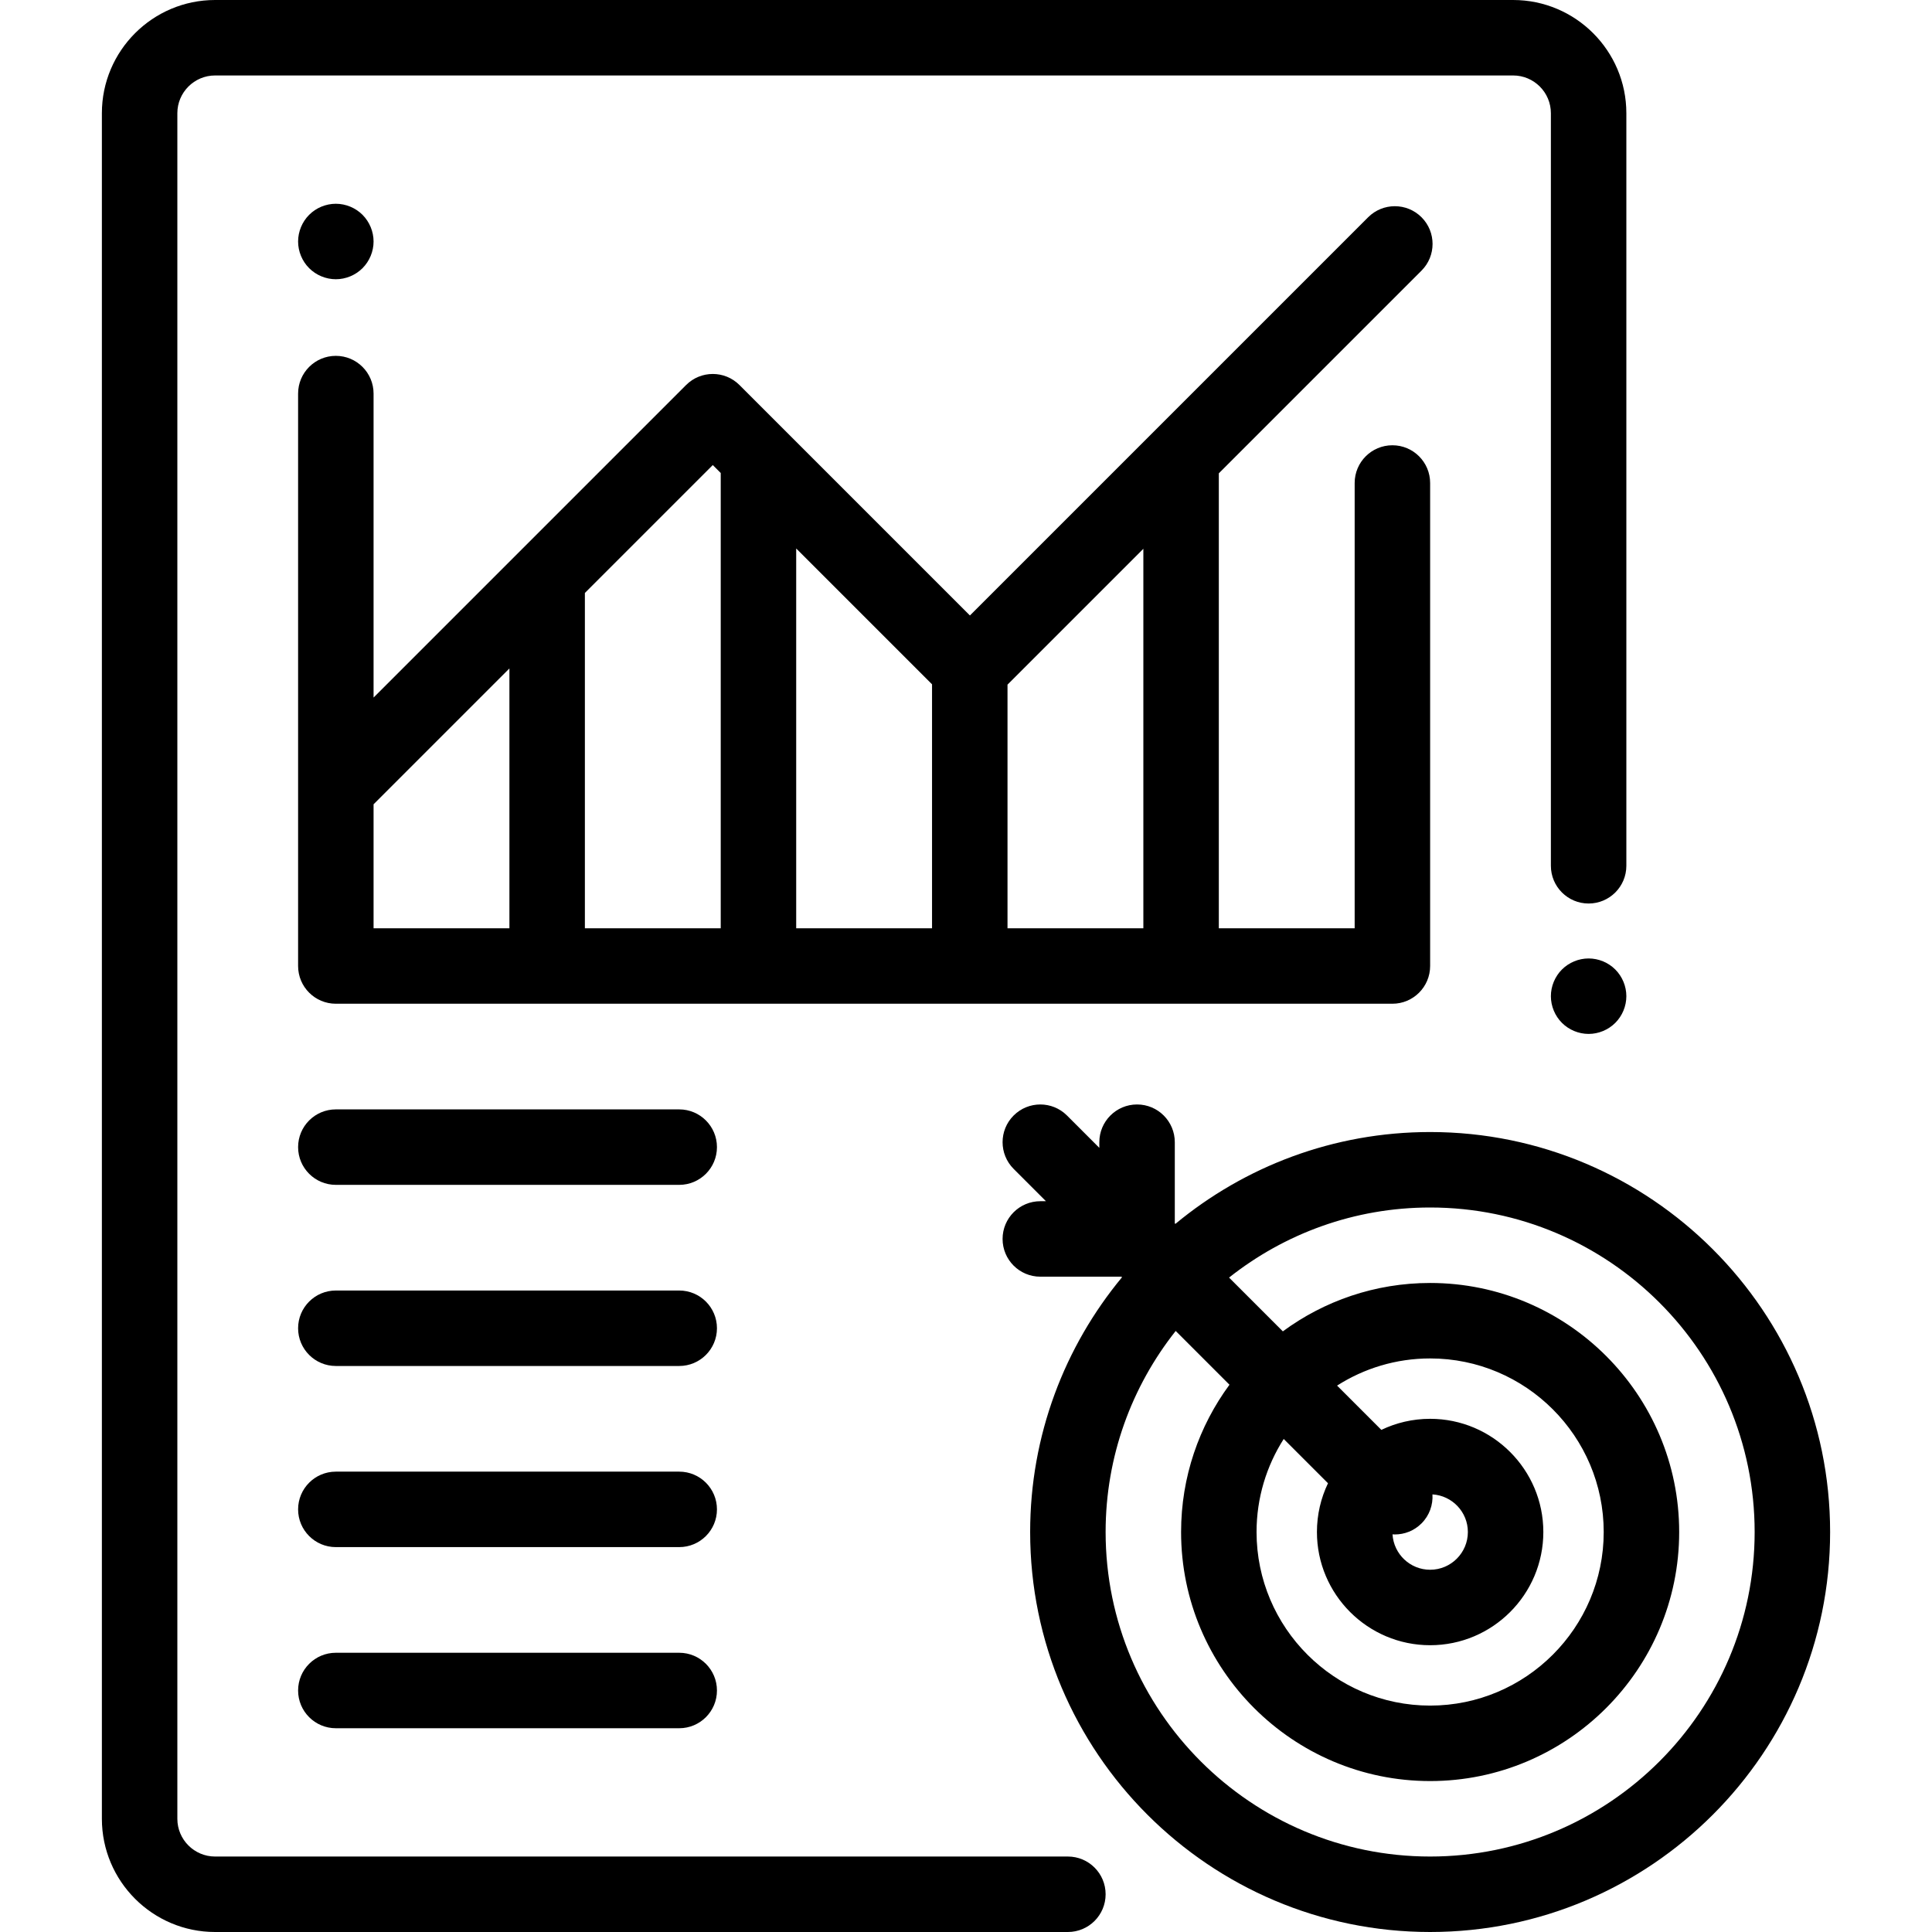
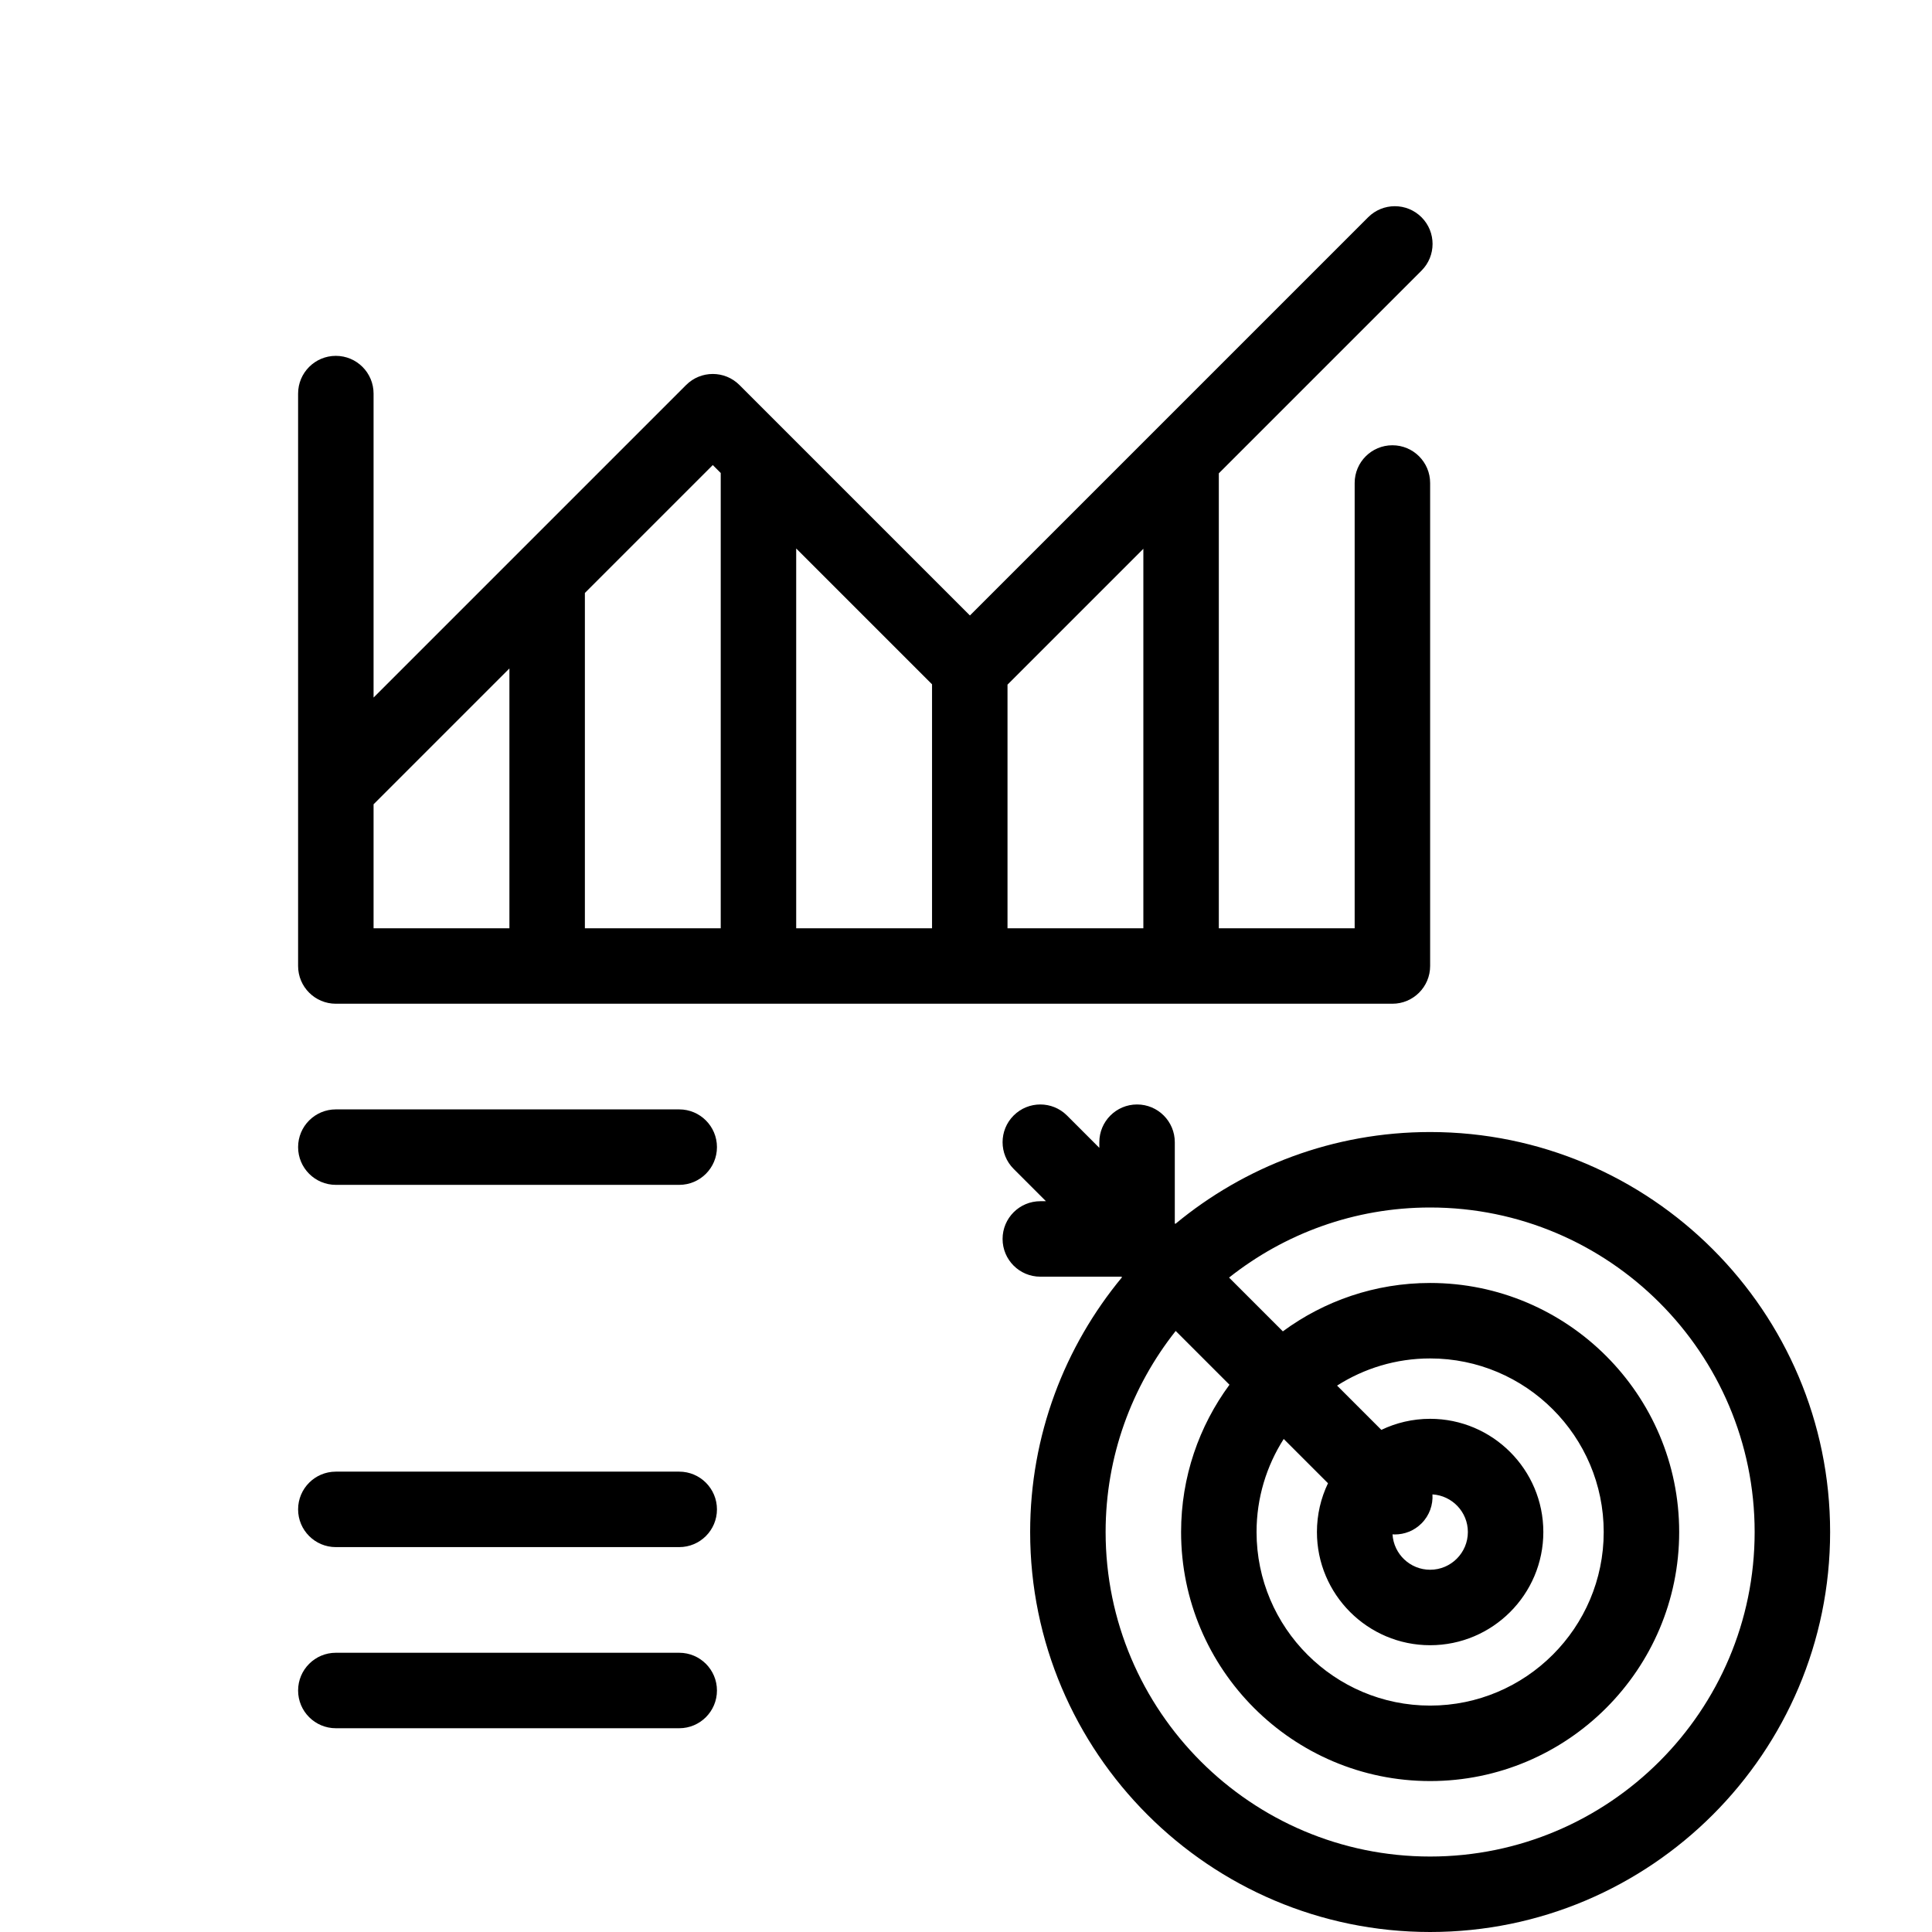
<svg xmlns="http://www.w3.org/2000/svg" version="1.1" id="Capa_1" x="0px" y="0px" viewBox="0 0 512 512" style="enable-background:new 0 0 512 512;" xml:space="preserve">
  <g>
    <g>
-       <path d="M401,0H57C40.458,0,27,13.458,27,30v452c0,16.542,13.458,30,30,30h226c5.522,0,10-4.478,10-10c0-5.522-4.478-10-10-10H57    c-5.514,0-10-4.486-10-10V30c0-5.514,4.486-10,10-10h344c5.514,0,10,4.486,10,10v199.442c0,5.522,4.478,10,10,10    c5.522,0,10-4.478,10-10V30C431,13.458,417.542,0,401,0z" />
-     </g>
+       </g>
  </g>
  <g>
    <g>
-       <path d="M428.069,256.93C426.21,255.069,423.63,254,421,254s-5.21,1.069-7.07,2.93c-1.86,1.861-2.93,4.44-2.93,7.07    s1.069,5.21,2.93,7.069c1.86,1.86,4.44,2.931,7.07,2.931s5.21-1.07,7.069-2.931C429.93,269.21,431,266.63,431,264    S429.93,258.79,428.069,256.93z" />
-     </g>
+       </g>
  </g>
  <g>
    <g>
-       <path d="M96.069,56.93C94.21,55.069,91.63,54,89,54s-5.21,1.069-7.07,2.93S79,61.37,79,64s1.069,5.21,2.93,7.069    C83.79,72.93,86.37,74,89,74s5.21-1.07,7.069-2.931C97.93,69.21,99,66.63,99,64S97.93,58.79,96.069,56.93z" />
-     </g>
+       </g>
  </g>
  <g>
    <g>
      <path d="M369,118c-5.522,0-10,4.478-10,10v118h-36V125.434l53.717-53.717c3.905-3.905,3.905-10.237,0-14.143    c-3.906-3.904-10.236-3.904-14.143,0L257.042,163.107l-61.075-61.074c-3.906-3.904-10.236-3.904-14.143,0L99,184.857v-80.552    c0-5.522-4.478-10-10-10c-5.522,0-10,4.478-10,10V256c0,5.522,4.478,10,10,10h280c5.522,0,10-4.478,10-10V128    C379,122.478,374.522,118,369,118z M135,246H99v-32.857l36-36V246z M191,246h-36v-88.858l33.896-33.896L191,125.35V246z M247,246    h-36V145.351l36,36V246z M303,246h-36v-64.565l36-36V246z" />
    </g>
  </g>
  <g>
    <g>
      <path d="M180,294H89c-5.522,0-10,4.478-10,10c0,5.522,4.478,10,10,10h91c5.522,0,10-4.478,10-10C190,298.478,185.522,294,180,294z    " />
    </g>
  </g>
  <g>
    <g>
-       <path d="M180,342H89c-5.522,0-10,4.478-10,10c0,5.522,4.478,10,10,10h91c5.522,0,10-4.478,10-10C190,346.478,185.522,342,180,342z    " />
-     </g>
+       </g>
  </g>
  <g>
    <g>
      <path d="M180,390H89c-5.522,0-10,4.478-10,10c0,5.522,4.478,10,10,10h91c5.522,0,10-4.478,10-10C190,394.478,185.522,390,180,390z    " />
    </g>
  </g>
  <g>
    <g>
      <path d="M180,438H89c-5.522,0-10,4.478-10,10c0,5.522,4.478,10,10,10h91c5.522,0,10-4.478,10-10C190,442.478,185.522,438,180,438z    " />
    </g>
  </g>
  <g>
    <g>
      <path d="M379,300c-25.631,0-49.165,9.146-67.514,24.343l-0.153-0.153v-21.496c0-5.522-4.478-10-10-10c-5.522,0-10,4.478-10,10    v1.496l-8.567-8.567c-3.906-3.904-10.236-3.904-14.143,0c-3.905,3.905-3.905,10.237,0,14.143l8.567,8.567h-1.496    c-5.522,0-10,4.478-10,10c0,5.522,4.478,10,10,10h21.496l0.153,0.153C282.146,356.835,273,380.369,273,406    c0,58.448,47.552,106,106,106s106-47.552,106-106S437.448,300,379,300z M379,492c-47.421,0-86-38.579-86-86    c0-20.114,6.959-38.622,18.572-53.285l14.251,14.251C317.771,377.906,313,391.404,313,406c0,36.393,29.607,66,66,66    s66-29.607,66-66s-29.607-66-66-66c-14.596,0-28.094,4.771-39.034,12.823l-14.251-14.251C340.378,326.959,358.886,320,379,320    c47.421,0,86,38.579,86,86C465,453.421,426.421,492,379,492z M379,436c16.542,0,30-13.458,30-30s-13.458-30-30-30    c-4.625,0-9.009,1.054-12.926,2.932l-11.733-11.733c7.133-4.55,15.59-7.199,24.659-7.199c25.364,0,46,20.636,46,46    s-20.636,46-46,46s-46-20.636-46-46c0-9.069,2.649-17.526,7.198-24.659l11.734,11.733c-1.878,3.917-2.932,8.3-2.932,12.926    C349,422.542,362.458,436,379,436z M379.616,396.031c5.227,0.321,9.384,4.663,9.384,9.969c0,5.514-4.486,10-10,10    c-5.306,0-9.648-4.157-9.969-9.384c0.205,0.013,0.409,0.03,0.615,0.03c2.56,0,5.118-0.977,7.071-2.929    C378.826,401.608,379.785,398.792,379.616,396.031z" />
    </g>
  </g>
  <g>
</g>
  <g>
</g>
  <g>
</g>
  <g>
</g>
  <g>
</g>
  <g>
</g>
  <g>
</g>
  <g>
</g>
  <g>
</g>
  <g>
</g>
  <g>
</g>
  <g>
</g>
  <g>
</g>
  <g>
</g>
  <g>
</g>
</svg>